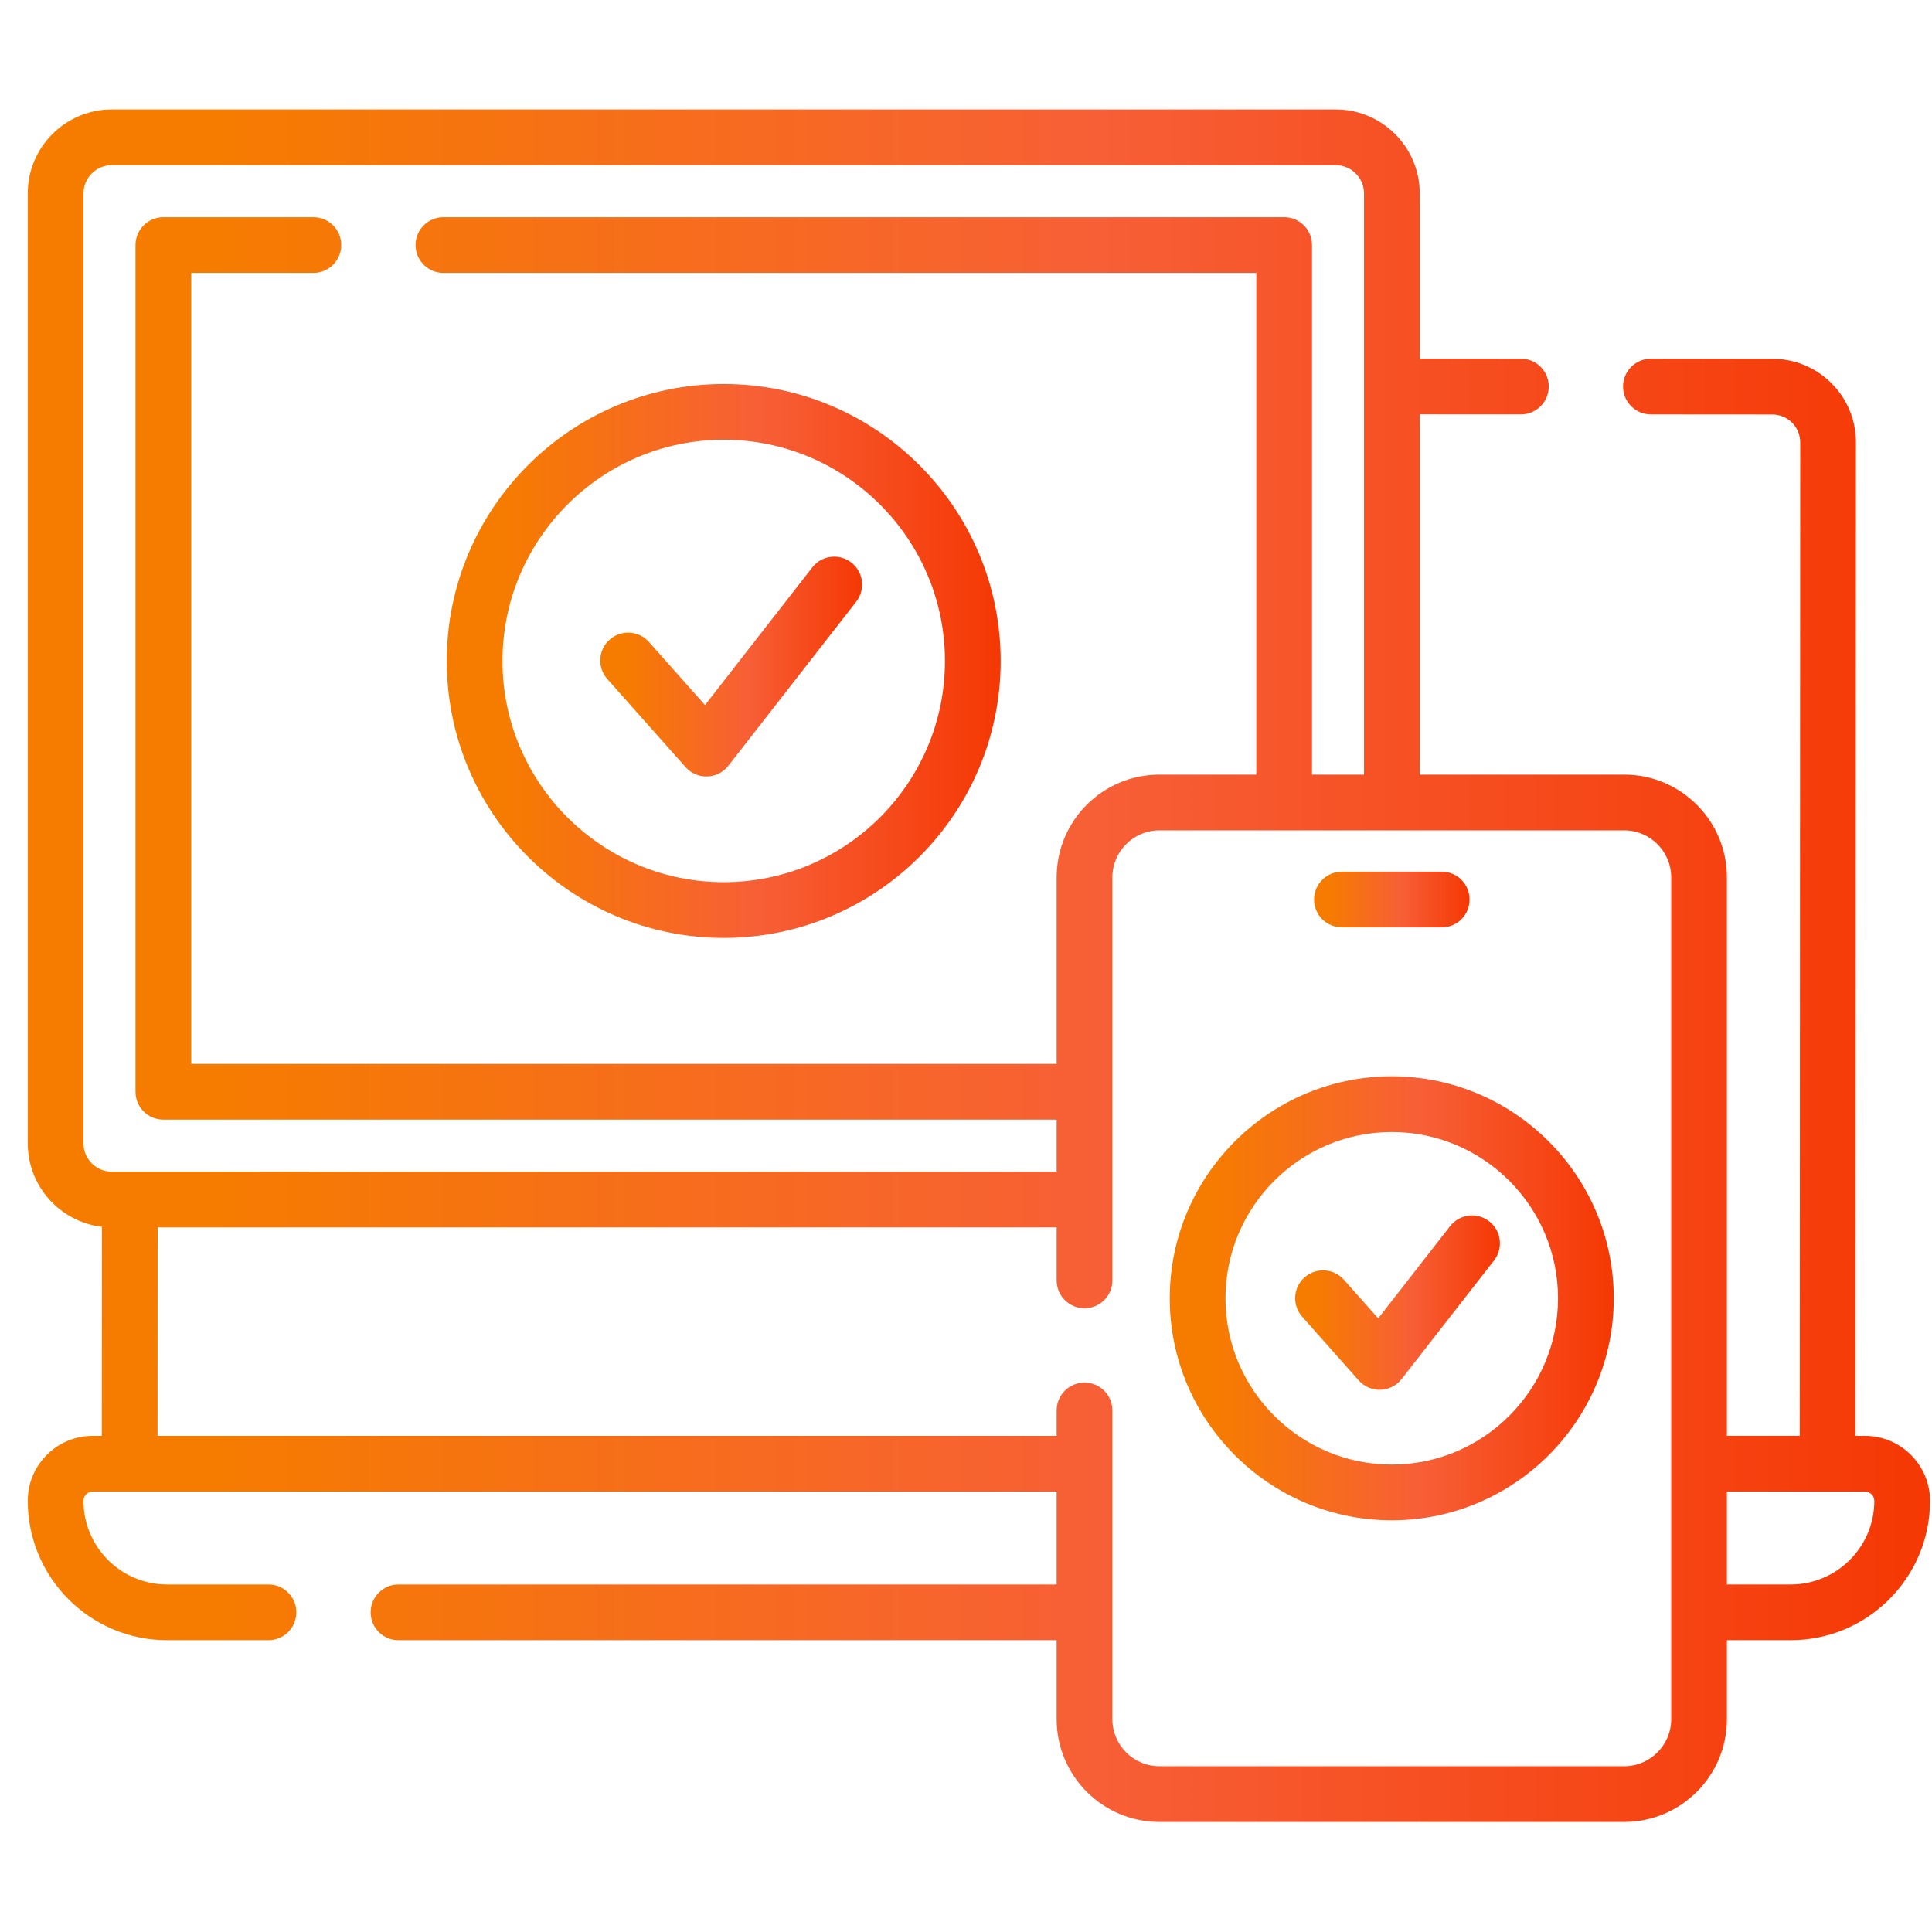
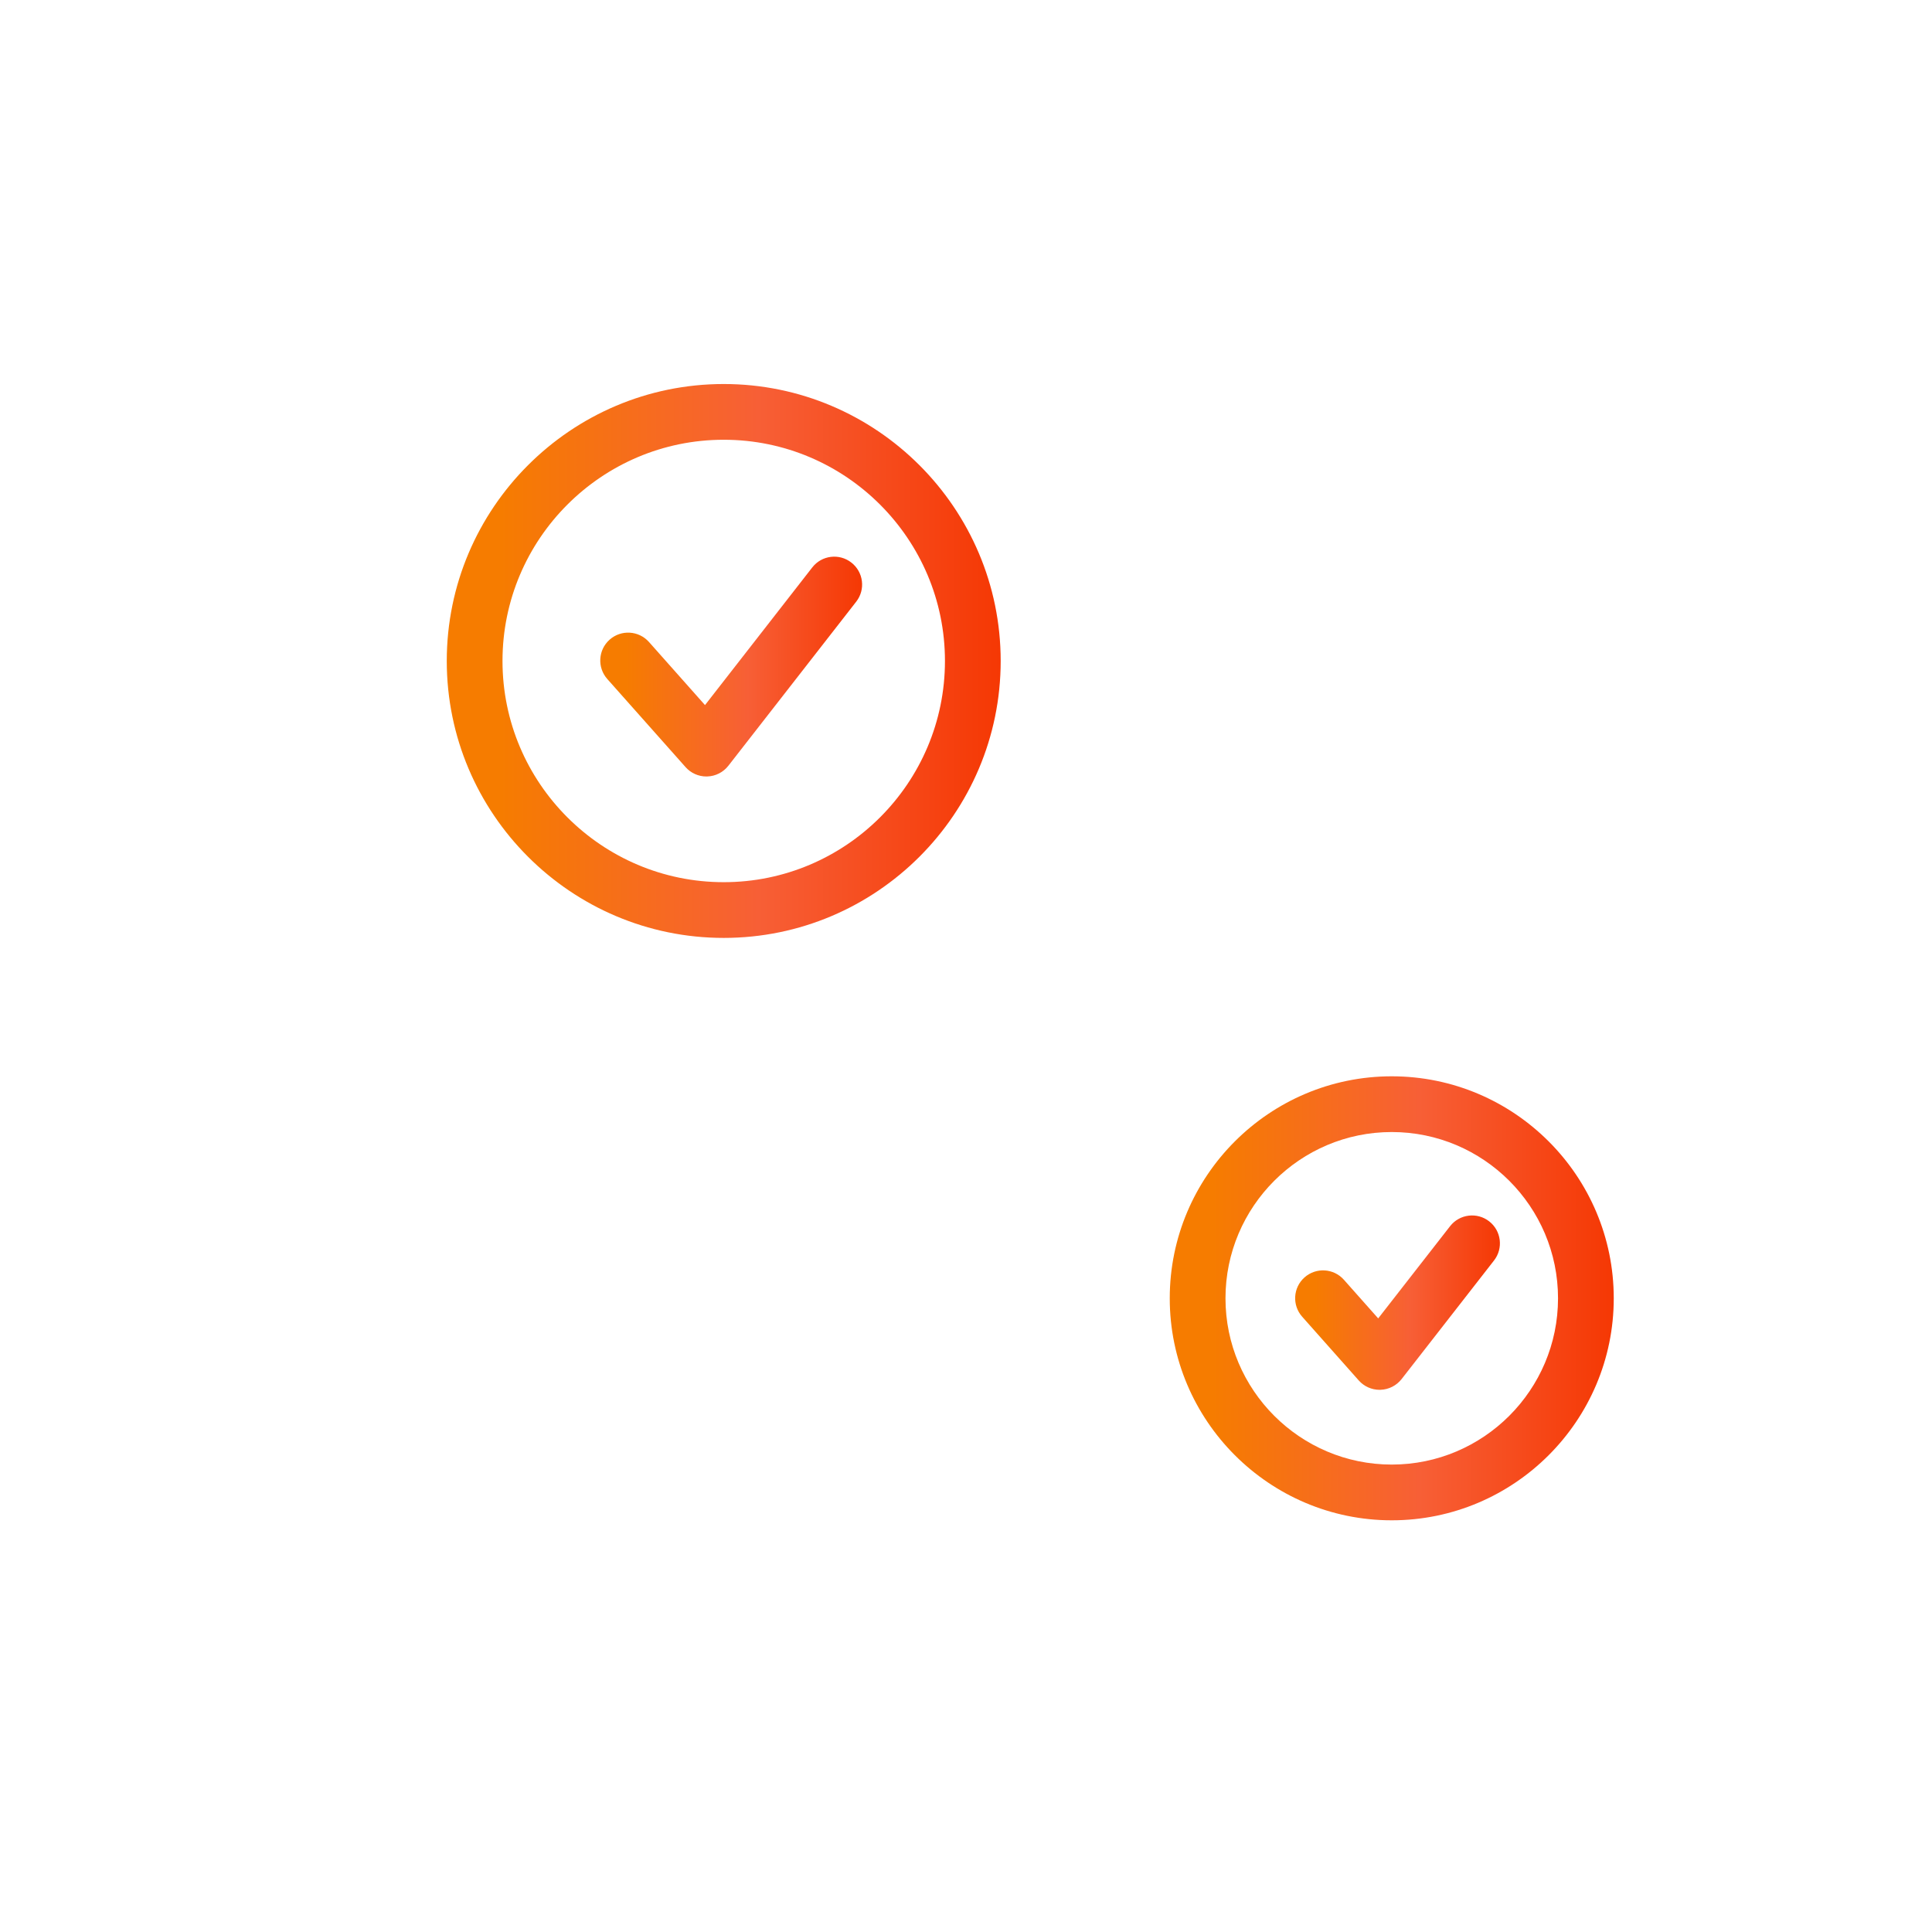
<svg xmlns="http://www.w3.org/2000/svg" width="65" height="65" viewBox="0 0 65 65" fill="none">
  <g clip-path="url(#clip0_3519_15341)">
-     <path d="M62.746 48.308H62.425L62.441 14.884C62.442 14.133 62.15 13.427 61.619 12.896C61.088 12.364 60.381 12.071 59.63 12.071L55.544 12.068C55.544 12.068 55.544 12.068 55.544 12.068C55.026 12.068 54.606 12.487 54.606 13.005C54.606 13.523 55.025 13.943 55.543 13.943L59.63 13.946C59.88 13.946 60.115 14.043 60.292 14.22C60.469 14.397 60.566 14.632 60.566 14.883L60.55 48.307H58.1V29.517C58.1 27.612 56.55 26.062 54.646 26.062H47.766V13.94L51.168 13.942H51.169C51.686 13.942 52.106 13.523 52.106 13.005C52.106 12.487 51.687 12.067 51.169 12.067L47.766 12.065V6.508C47.766 4.949 46.498 3.682 44.94 3.682H3.76C2.202 3.682 0.934 4.95 0.934 6.508V38.468C0.934 39.914 2.026 41.11 3.429 41.275L3.425 48.308H3.121C2.537 48.308 1.988 48.536 1.576 48.947C1.162 49.359 0.934 49.909 0.934 50.496C0.934 53.08 3.036 55.183 5.621 55.183H9.032C9.55 55.183 9.97 54.764 9.97 54.246C9.97 53.728 9.55 53.308 9.032 53.308H5.621C4.07 53.308 2.809 52.046 2.809 50.496C2.809 50.383 2.865 50.31 2.9 50.275C2.934 50.24 3.009 50.183 3.121 50.183H35.55V53.308H13.407C12.89 53.308 12.47 53.728 12.47 54.246C12.47 54.764 12.89 55.183 13.407 55.183H35.55V57.842C35.55 59.747 37.1 61.297 39.005 61.297H54.646C56.55 61.297 58.1 59.747 58.1 57.842V55.183H60.246C62.831 55.183 64.934 53.08 64.934 50.495C64.934 49.289 63.952 48.308 62.746 48.308ZM2.809 38.468V6.508C2.809 5.983 3.235 5.557 3.76 5.557H44.94C45.464 5.557 45.891 5.983 45.891 6.508V26.062H44.141V8.244C44.141 7.727 43.721 7.307 43.204 7.307H14.919C14.401 7.307 13.981 7.727 13.981 8.244C13.981 8.762 14.401 9.182 14.919 9.182H42.266V26.062H39.005C37.1 26.062 35.55 27.612 35.55 29.517V35.794H6.434V9.182H10.544C11.061 9.182 11.481 8.762 11.481 8.245C11.481 7.727 11.061 7.307 10.544 7.307H5.496C4.978 7.307 4.559 7.727 4.559 8.245V36.732C4.559 37.25 4.978 37.669 5.496 37.669H35.55V39.42H3.76C3.235 39.419 2.809 38.993 2.809 38.468ZM56.225 57.842C56.225 58.713 55.517 59.422 54.646 59.422H39.005C38.134 59.422 37.425 58.713 37.425 57.842V47.453C37.425 46.935 37.005 46.516 36.487 46.516C35.97 46.516 35.55 46.935 35.55 47.453V48.308H5.3L5.304 41.295H35.55V43.078C35.55 43.596 35.97 44.016 36.487 44.016C37.005 44.016 37.425 43.596 37.425 43.078V29.517C37.425 28.646 38.134 27.937 39.005 27.937H54.646C55.517 27.937 56.225 28.646 56.225 29.517V57.842ZM60.246 53.308H58.1V50.183H62.746C62.918 50.183 63.059 50.323 63.059 50.495C63.059 52.046 61.797 53.308 60.246 53.308Z" fill="url(#paint0_linear_3519_15341)" />
    <path d="M24.349 31.555C29.487 31.555 33.667 27.376 33.667 22.238C33.667 17.1 29.487 12.92 24.349 12.92C19.211 12.92 15.031 17.1 15.031 22.238C15.031 27.376 19.211 31.555 24.349 31.555ZM24.349 14.795C28.453 14.795 31.792 18.134 31.792 22.238C31.792 26.342 28.453 29.68 24.349 29.68C20.245 29.68 16.906 26.342 16.906 22.238C16.906 18.134 20.245 14.795 24.349 14.795Z" fill="url(#paint1_linear_3519_15341)" />
-     <path d="M23.065 25.809C23.243 26.01 23.498 26.124 23.766 26.124C23.776 26.124 23.786 26.124 23.796 26.123C24.074 26.115 24.334 25.982 24.505 25.763L28.807 20.242C29.125 19.834 29.052 19.245 28.643 18.927C28.235 18.608 27.646 18.681 27.328 19.09L23.719 23.722L21.834 21.599C21.49 21.212 20.897 21.177 20.51 21.521C20.123 21.865 20.088 22.457 20.432 22.845L23.065 25.809Z" fill="url(#paint2_linear_3519_15341)" />
-     <path d="M45.148 31.201H48.505C49.023 31.201 49.442 30.782 49.442 30.264C49.442 29.746 49.023 29.326 48.505 29.326H45.148C44.631 29.326 44.211 29.746 44.211 30.264C44.211 30.782 44.631 31.201 45.148 31.201Z" fill="url(#paint3_linear_3519_15341)" />
+     <path d="M23.065 25.809C23.243 26.01 23.498 26.124 23.766 26.124C23.776 26.124 23.786 26.124 23.796 26.123C24.074 26.115 24.334 25.982 24.505 25.763L28.807 20.242C29.125 19.834 29.052 19.245 28.643 18.927C28.235 18.608 27.646 18.681 27.328 19.09L23.719 23.722L21.834 21.599C21.49 21.212 20.897 21.177 20.51 21.521C20.123 21.865 20.088 22.457 20.432 22.845Z" fill="url(#paint2_linear_3519_15341)" />
    <path d="M46.824 36.211C42.706 36.211 39.355 39.561 39.355 43.68C39.355 47.798 42.706 51.149 46.824 51.149C50.943 51.149 54.293 47.798 54.293 43.68C54.293 39.561 50.943 36.211 46.824 36.211ZM46.824 49.274C43.74 49.274 41.23 46.764 41.23 43.68C41.23 40.595 43.74 38.086 46.824 38.086C49.909 38.086 52.418 40.595 52.418 43.68C52.418 46.764 49.909 49.274 46.824 49.274Z" fill="url(#paint4_linear_3519_15341)" />
    <path d="M50.102 41.091C49.693 40.772 49.104 40.846 48.786 41.254L46.368 44.356L45.213 43.055C44.869 42.668 44.276 42.633 43.889 42.977C43.502 43.321 43.467 43.913 43.811 44.3L45.714 46.444C45.892 46.645 46.148 46.759 46.415 46.759C46.425 46.759 46.435 46.759 46.445 46.758C46.724 46.749 46.983 46.617 47.155 46.398L50.265 42.407C50.583 41.998 50.51 41.409 50.102 41.091Z" fill="url(#paint5_linear_3519_15341)" />
  </g>
  <defs>
    <linearGradient id="paint0_linear_3519_15341" x1="7.161" y1="3.682" x2="67.009" y2="3.682" gradientUnits="userSpaceOnUse">
      <stop stop-color="#F67C00" />
      <stop offset="0.497" stop-color="#F75F36" />
      <stop offset="1" stop-color="#F53500" />
    </linearGradient>
    <linearGradient id="paint1_linear_3519_15341" x1="16.844" y1="12.92" x2="34.271" y2="12.92" gradientUnits="userSpaceOnUse">
      <stop stop-color="#F67C00" />
      <stop offset="0.497" stop-color="#F75F36" />
      <stop offset="1" stop-color="#F53500" />
    </linearGradient>
    <linearGradient id="paint2_linear_3519_15341" x1="21.052" y1="18.729" x2="29.291" y2="18.729" gradientUnits="userSpaceOnUse">
      <stop stop-color="#F67C00" />
      <stop offset="0.497" stop-color="#F75F36" />
      <stop offset="1" stop-color="#F53500" />
    </linearGradient>
    <linearGradient id="paint3_linear_3519_15341" x1="44.72" y1="29.326" x2="49.612" y2="29.326" gradientUnits="userSpaceOnUse">
      <stop stop-color="#F67C00" />
      <stop offset="0.497" stop-color="#F75F36" />
      <stop offset="1" stop-color="#F53500" />
    </linearGradient>
    <linearGradient id="paint4_linear_3519_15341" x1="40.809" y1="36.211" x2="54.778" y2="36.211" gradientUnits="userSpaceOnUse">
      <stop stop-color="#F67C00" />
      <stop offset="0.497" stop-color="#F75F36" />
      <stop offset="1" stop-color="#F53500" />
    </linearGradient>
    <linearGradient id="paint5_linear_3519_15341" x1="44.245" y1="40.893" x2="50.686" y2="40.893" gradientUnits="userSpaceOnUse">
      <stop stop-color="#F67C00" />
      <stop offset="0.497" stop-color="#F75F36" />
      <stop offset="1" stop-color="#F53500" />
    </linearGradient>
    <clipPath id="clip0_3519_15341">
      <rect width="64" height="64" fill="white" transform="translate(0.934 0.49)" />
    </clipPath>
  </defs>
</svg>